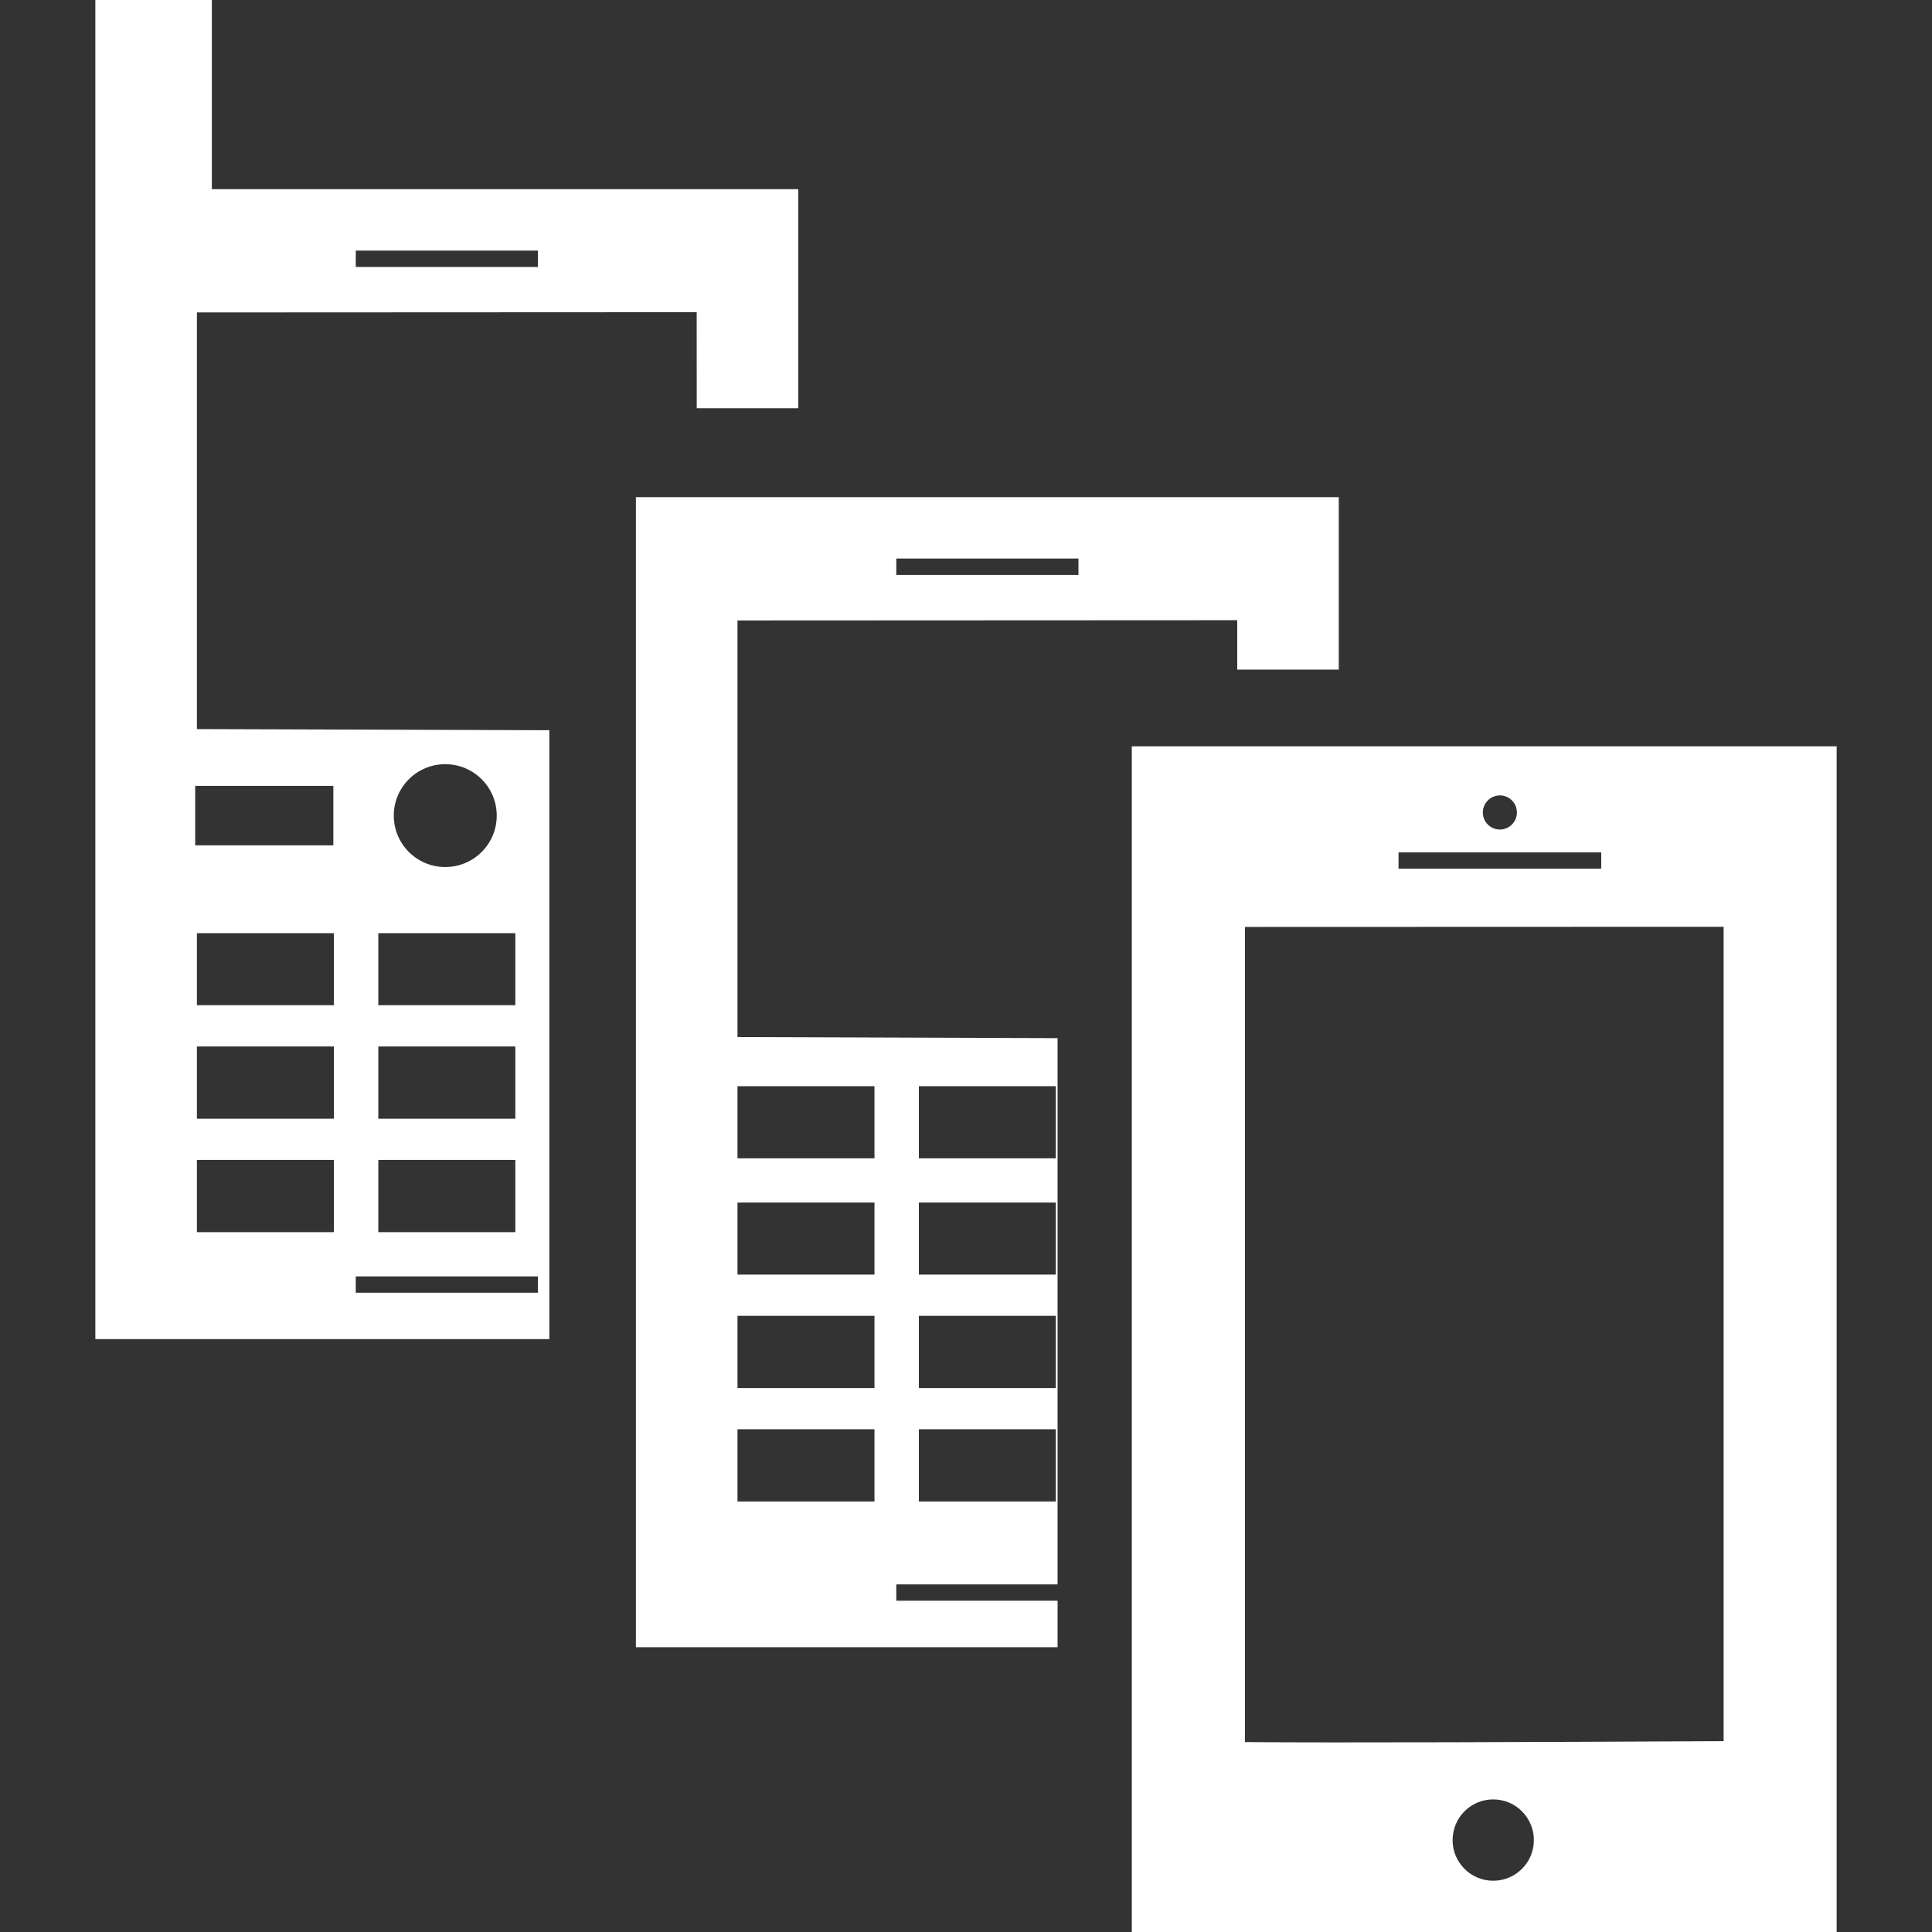
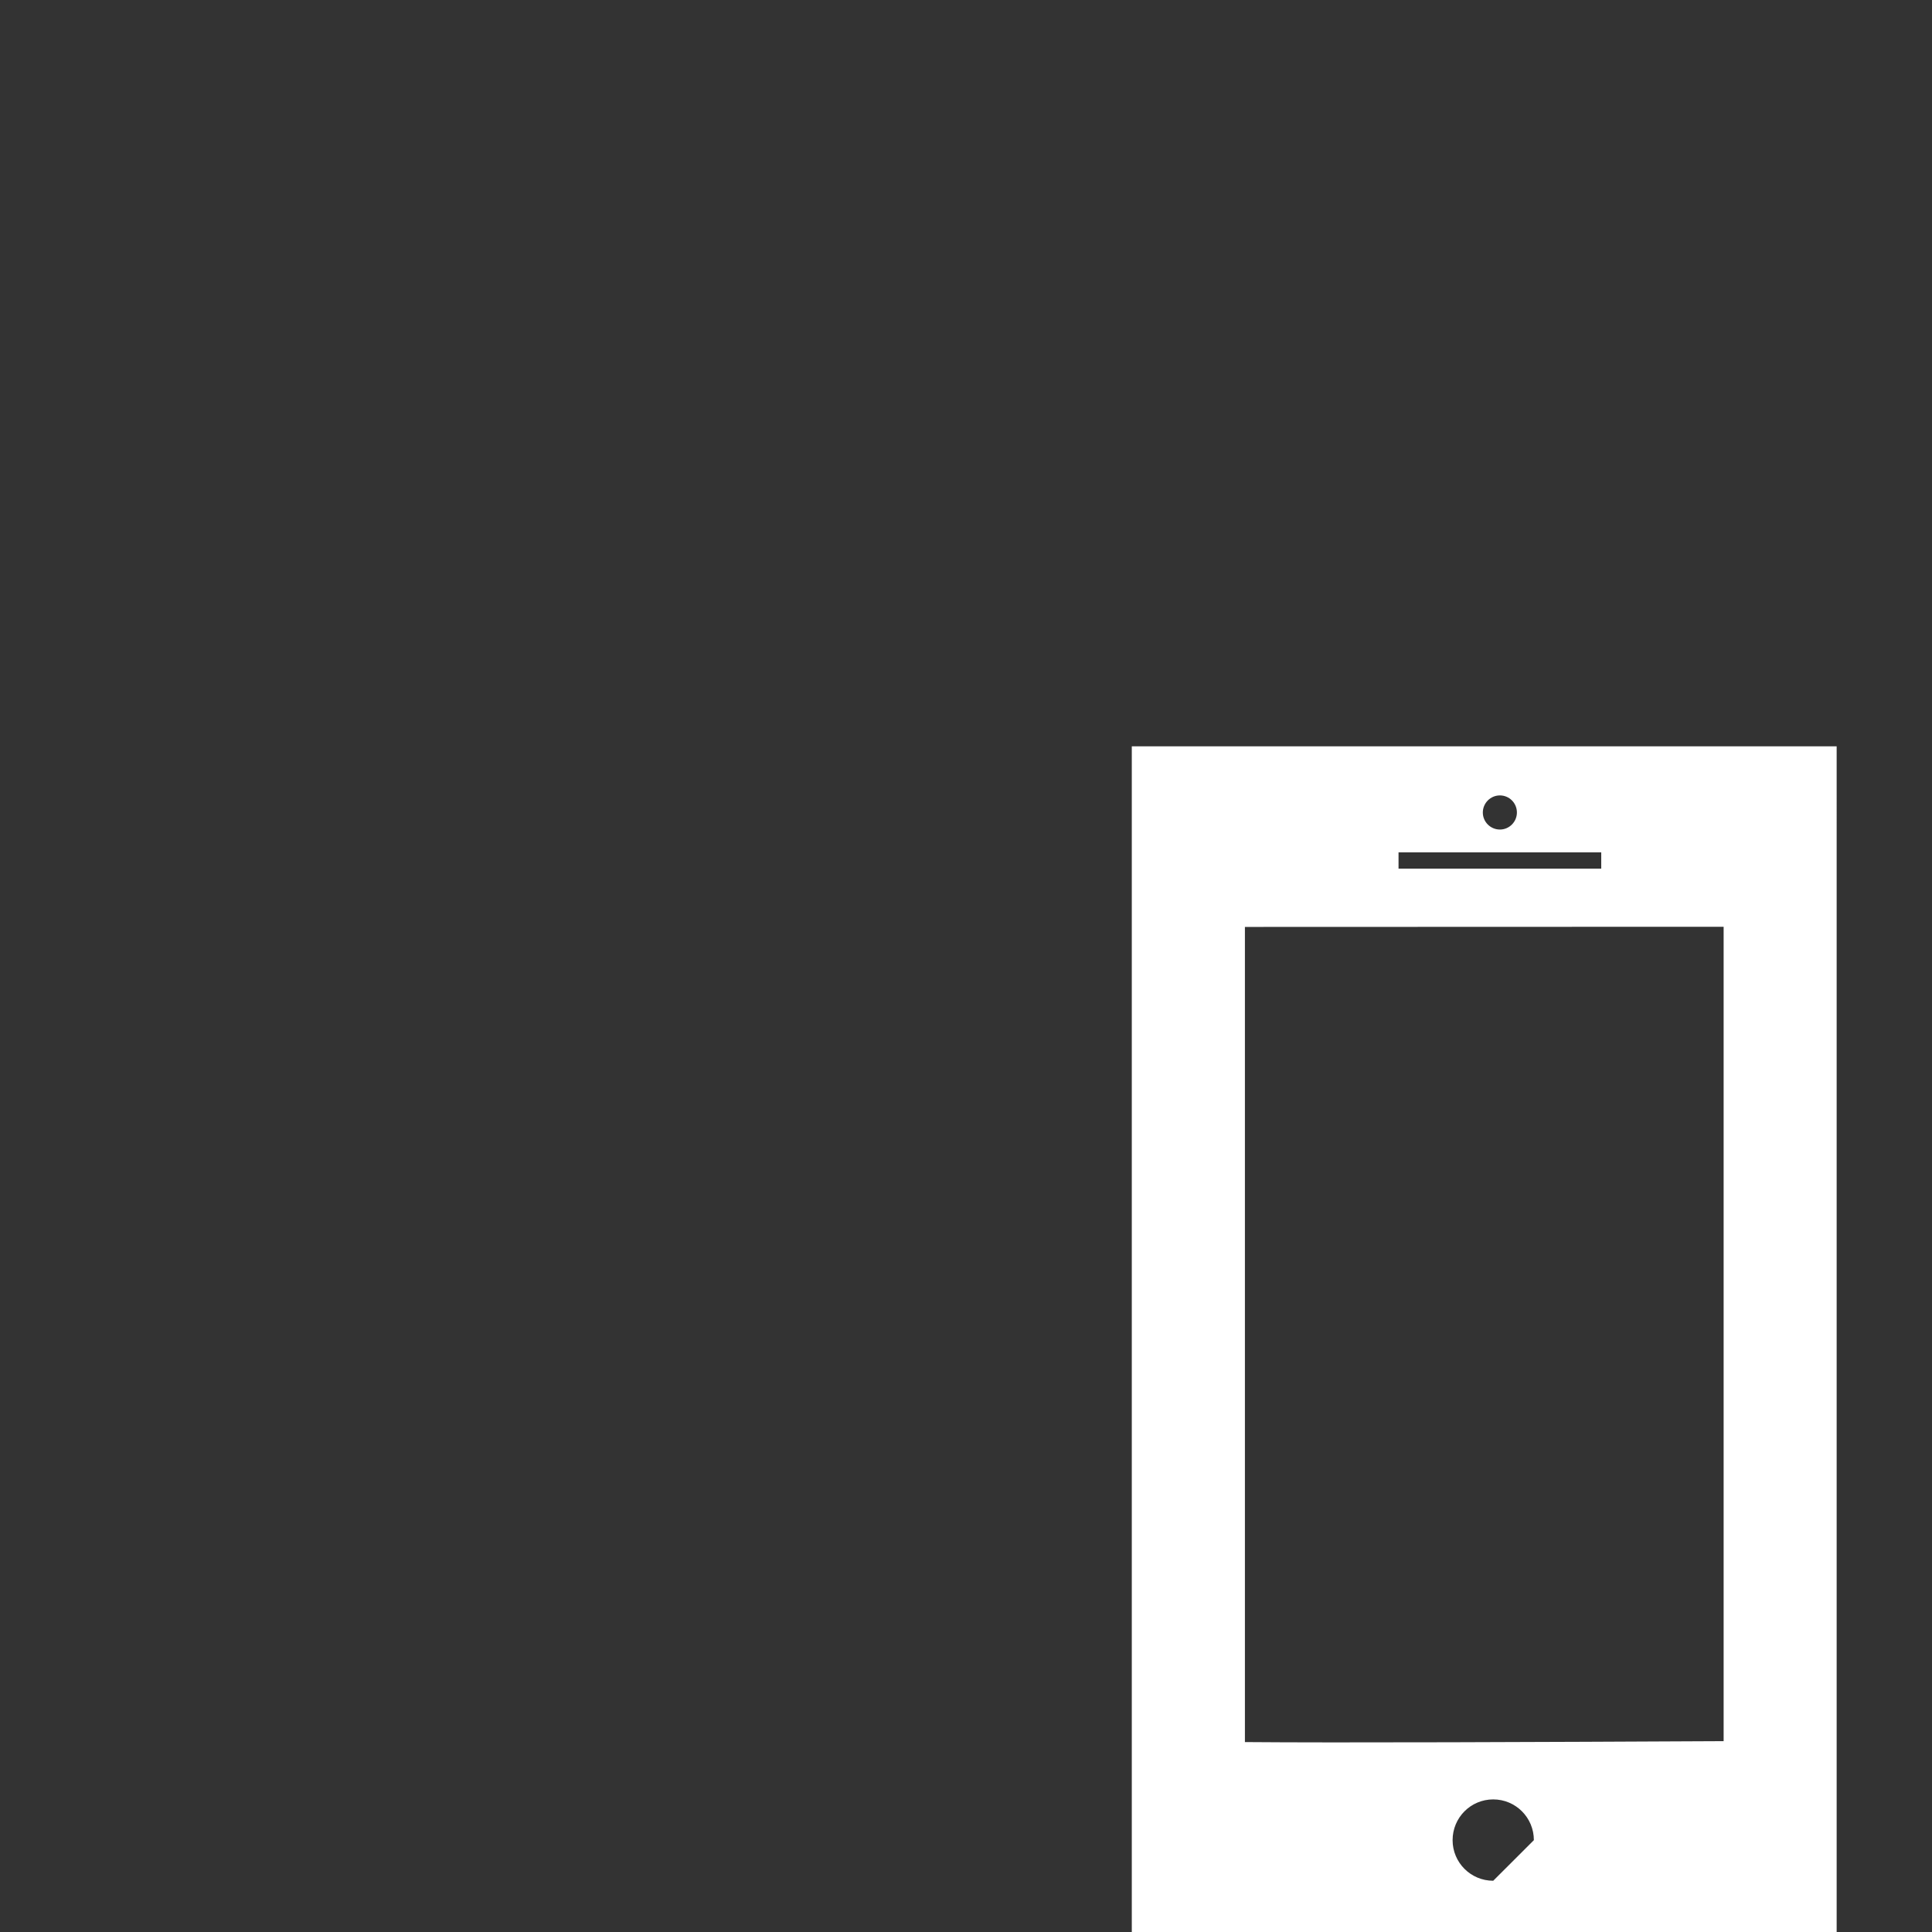
<svg xmlns="http://www.w3.org/2000/svg" id="SvgjsSvg1035" width="288" height="288" version="1.1">
  <rect width="100%" height="100%" fill="#333333" stroke="none" />
  <defs id="SvgjsDefs1036" />
  <g id="SvgjsG1037">
    <svg width="288" height="288" enable-background="new 0 0 48.066 48.066" viewBox="0 0 48.066 48.066">
-       <path d="M4.899,7.773l12.434-0.006l0.001,2.389h2.525v-5.45H5.271V0H2.372v4.706v0.697v27.913h11.295V18.167l-8.768-0.028V7.773z      M8.851,6.235h4.531v0.407H8.851V6.235z M8.307,30.654H4.899v-1.797h3.408V30.654z M8.307,27.832H4.899v-1.797h3.408V27.832z      M11.077,19.012c0.708,0,1.281,0.572,1.281,1.279c0,0.708-0.573,1.28-1.281,1.28c-0.707,0-1.28-0.572-1.28-1.28     C9.797,19.584,10.37,19.012,11.077,19.012z M9.412,23.217h3.409v1.791H9.412V23.217z M9.412,26.035h3.409v1.797H9.412V26.035z      M9.412,28.857h3.409v1.797H9.412V28.857z M8.851,31.756h4.531v0.406H8.851V31.756z M8.307,25.008H4.899v-1.791h3.408V25.008z      M8.293,19.552v1.479H4.856v-1.479H8.293z" fill="#ffffff" class="color000 svgShape" />
-       <path d="M18.348,15.436l12.433-0.006v1.229h2.526v-4.29H15.821V40.98h10.49v-1.156h-4.012v-0.406h4.012v-13.59l-7.963-0.027     V15.436z M22.299,13.896h4.532v0.407h-4.532V13.896z M22.86,27.023h3.408v1.795H22.86V27.023z M22.86,29.918h3.408v1.793H22.86     V29.918z M22.86,32.736h3.408v1.797H22.86V32.736z M22.86,35.559h3.408v1.797H22.86V35.559z M21.756,37.355h-3.408v-1.797h3.408     V37.355z M21.756,34.533h-3.408v-1.797h3.408V34.533z M21.756,31.711h-3.408v-1.793h3.408V31.711z M21.756,27.023v1.795h-3.408     v-1.795H21.756z" fill="#ffffff" class="color000 svgShape" />
-       <path d="M28.158,18.568v29.498h17.536V18.568H28.158z M37.316,19.789c0.233,0,0.423,0.189,0.423,0.425     c0,0.232-0.189,0.424-0.423,0.424c-0.234,0-0.425-0.19-0.425-0.424C36.892,19.979,37.082,19.789,37.316,19.789z M34.794,21.205     h5.043v0.406h-5.043V21.205z M37.15,46.791c-0.56,0-1.011-0.453-1.011-1.01c0-0.561,0.451-1.014,1.011-1.014     c0.558,0,1.011,0.453,1.011,1.014C38.161,46.338,37.708,46.791,37.15,46.791z M42.882,43.318     c-4.556,0.023-9.65,0.043-11.91,0.023v-20.28l11.91-0.004V43.318z" fill="#ffffff" class="color000 svgShape" />
+       <path d="M28.158,18.568v29.498h17.536V18.568H28.158z M37.316,19.789c0.233,0,0.423,0.189,0.423,0.425     c0,0.232-0.189,0.424-0.423,0.424c-0.234,0-0.425-0.19-0.425-0.424C36.892,19.979,37.082,19.789,37.316,19.789z M34.794,21.205     h5.043v0.406h-5.043V21.205z M37.15,46.791c-0.56,0-1.011-0.453-1.011-1.01c0-0.561,0.451-1.014,1.011-1.014     c0.558,0,1.011,0.453,1.011,1.014z M42.882,43.318     c-4.556,0.023-9.65,0.043-11.91,0.023v-20.28l11.91-0.004V43.318z" fill="#ffffff" class="color000 svgShape" />
    </svg>
  </g>
</svg>